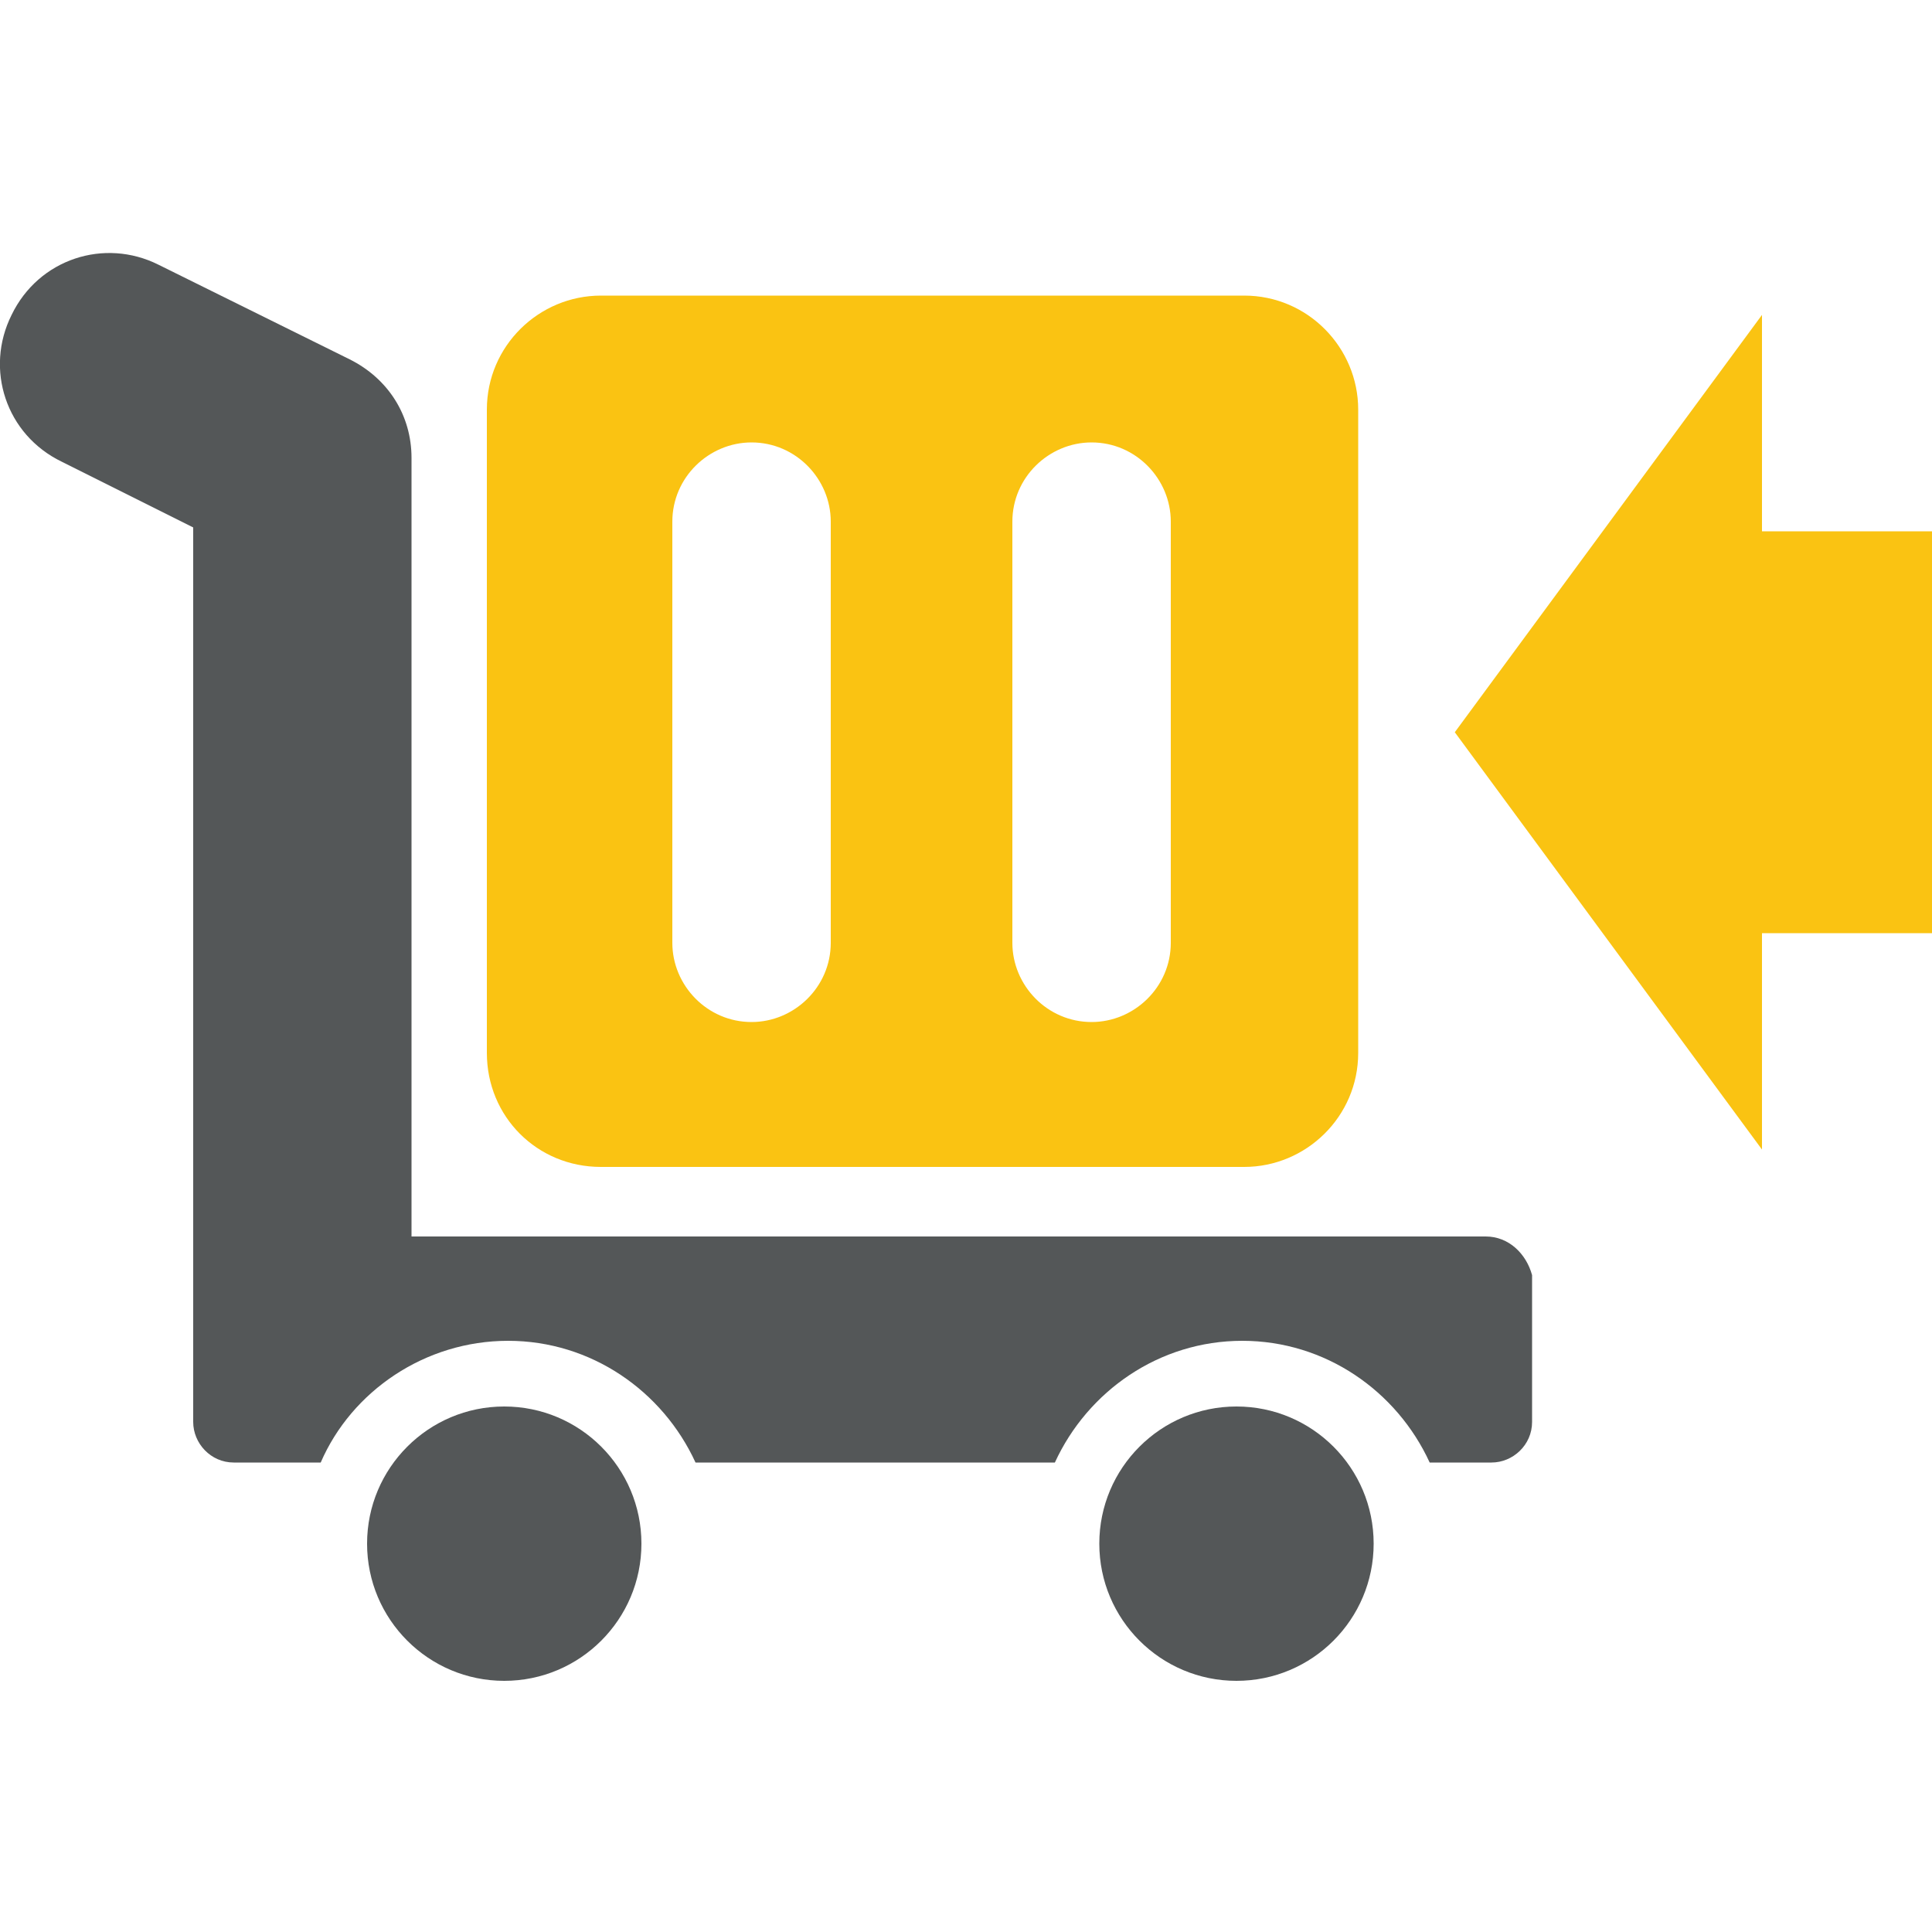
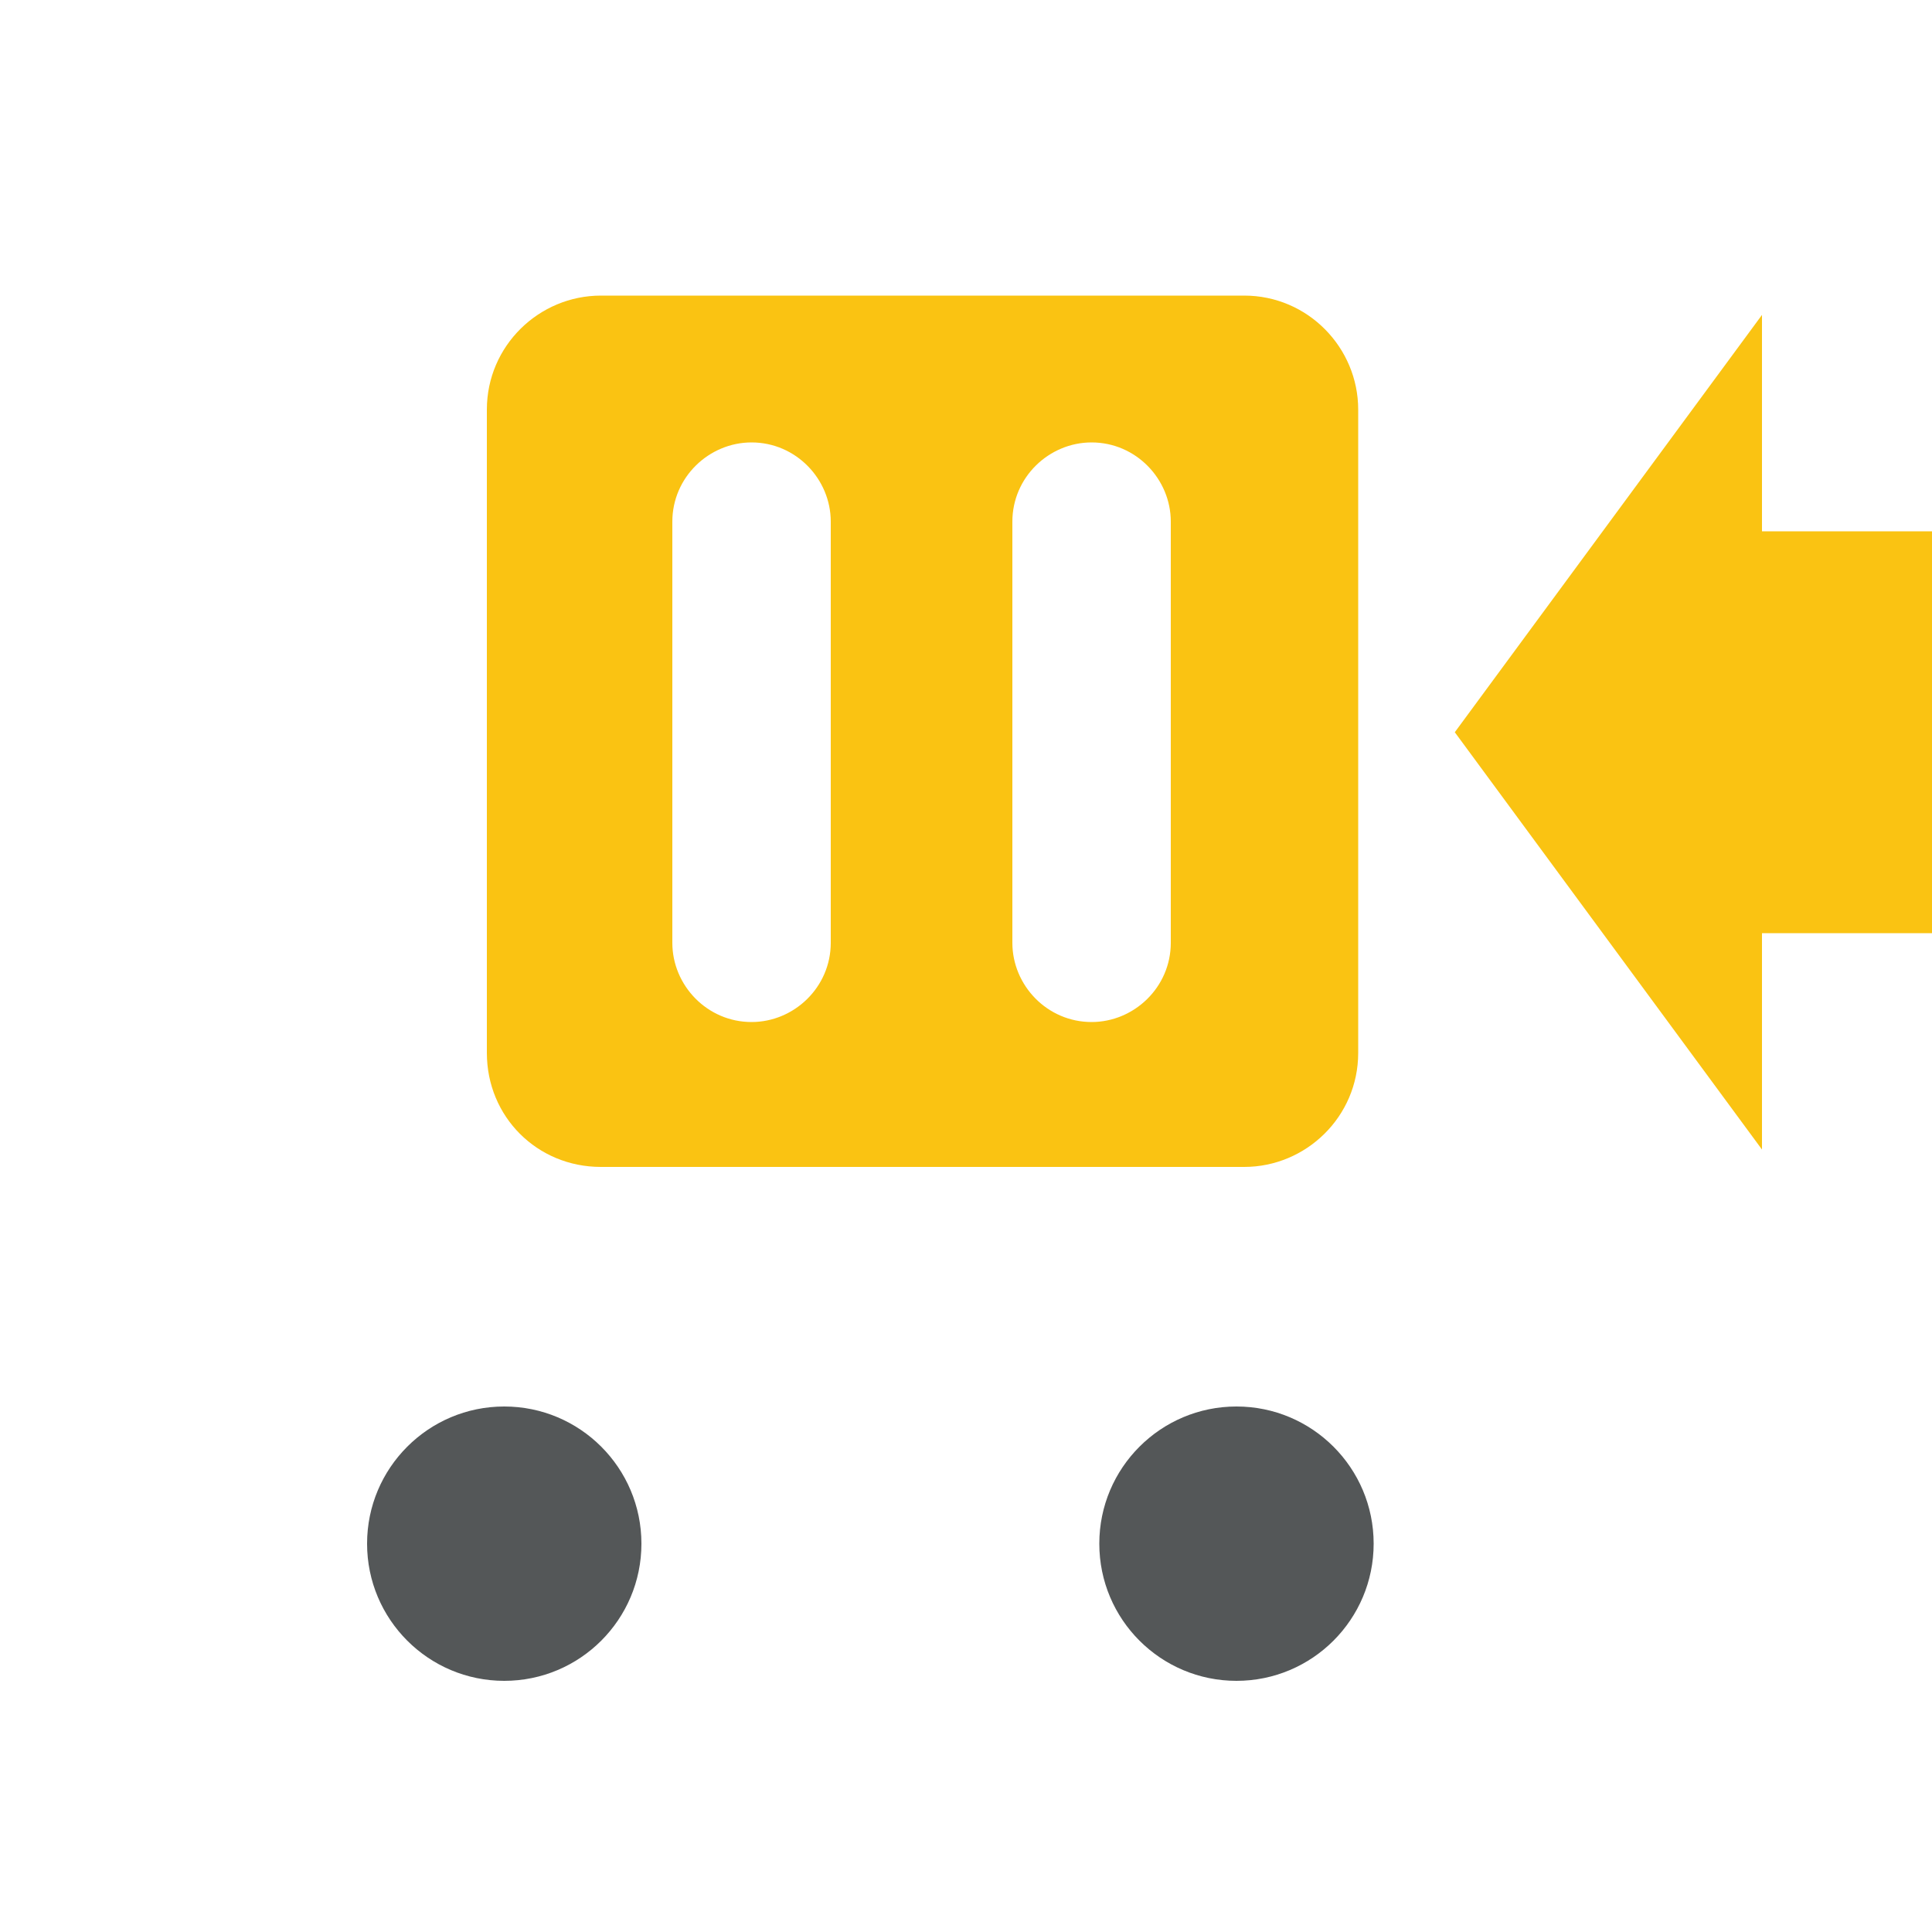
<svg xmlns="http://www.w3.org/2000/svg" version="1.1" id="Layer_1" x="0px" y="0px" viewBox="0 0 100 100" style="enable-background:new 0 0 100 100;" xml:space="preserve">
  <style type="text/css">
	.st0{fill:#545758;}
	.st1{fill:#FAC312;}
</style>
  <g>
    <g>
      <polygon class="st1" points="100,27.5 91.2,27.5 91.2,16.3 75.3,37.9 91.2,59.5 91.2,48.3 100,48.3   " />
      <circle class="st0" cx="26.1" cy="79.9" r="7.1" />
-       <path class="st0" d="M76.9,64H21.3l0-40.3c0-2.2-1.2-4.1-3.2-5.1l-9.9-4.9c-2.8-1.4-6.2-0.3-7.6,2.6c-1.4,2.8-0.3,6.2,2.6,7.6    l6.8,3.4l0,38.7c0,0,0,0.1,0,0.1v7.5c0,1.1,0.9,2.1,2.1,2.1h4.5c1.6-3.7,5.4-6.3,9.7-6.3c4.3,0,8,2.6,9.7,6.3h18.6    c1.7-3.7,5.4-6.3,9.7-6.3c4.3,0,8,2.6,9.7,6.3h3.2c1.1,0,2.1-0.9,2.1-2.1V66C79,64.9,78.1,64,76.9,64z" />
      <circle class="st0" cx="64" cy="79.9" r="7.1" />
      <path class="st1" d="M31.1,60.4h33.3c3.2,0,5.9-2.6,5.9-5.9V21.2c0-3.2-2.6-5.9-5.9-5.9H31.1c-3.2,0-5.9,2.6-5.9,5.9v33.3    C25.2,57.8,27.8,60.4,31.1,60.4z M52.4,27c0-2.3,1.9-4.1,4.1-4.1c2.3,0,4.1,1.9,4.1,4.1v21.8c0,2.3-1.9,4.1-4.1,4.1    c-2.3,0-4.1-1.9-4.1-4.1V27z M34.8,27c0-2.3,1.9-4.1,4.1-4.1c2.3,0,4.1,1.9,4.1,4.1v21.8c0,2.3-1.9,4.1-4.1,4.1    c-2.3,0-4.1-1.9-4.1-4.1V27z" />
    </g>
  </g>
</svg>